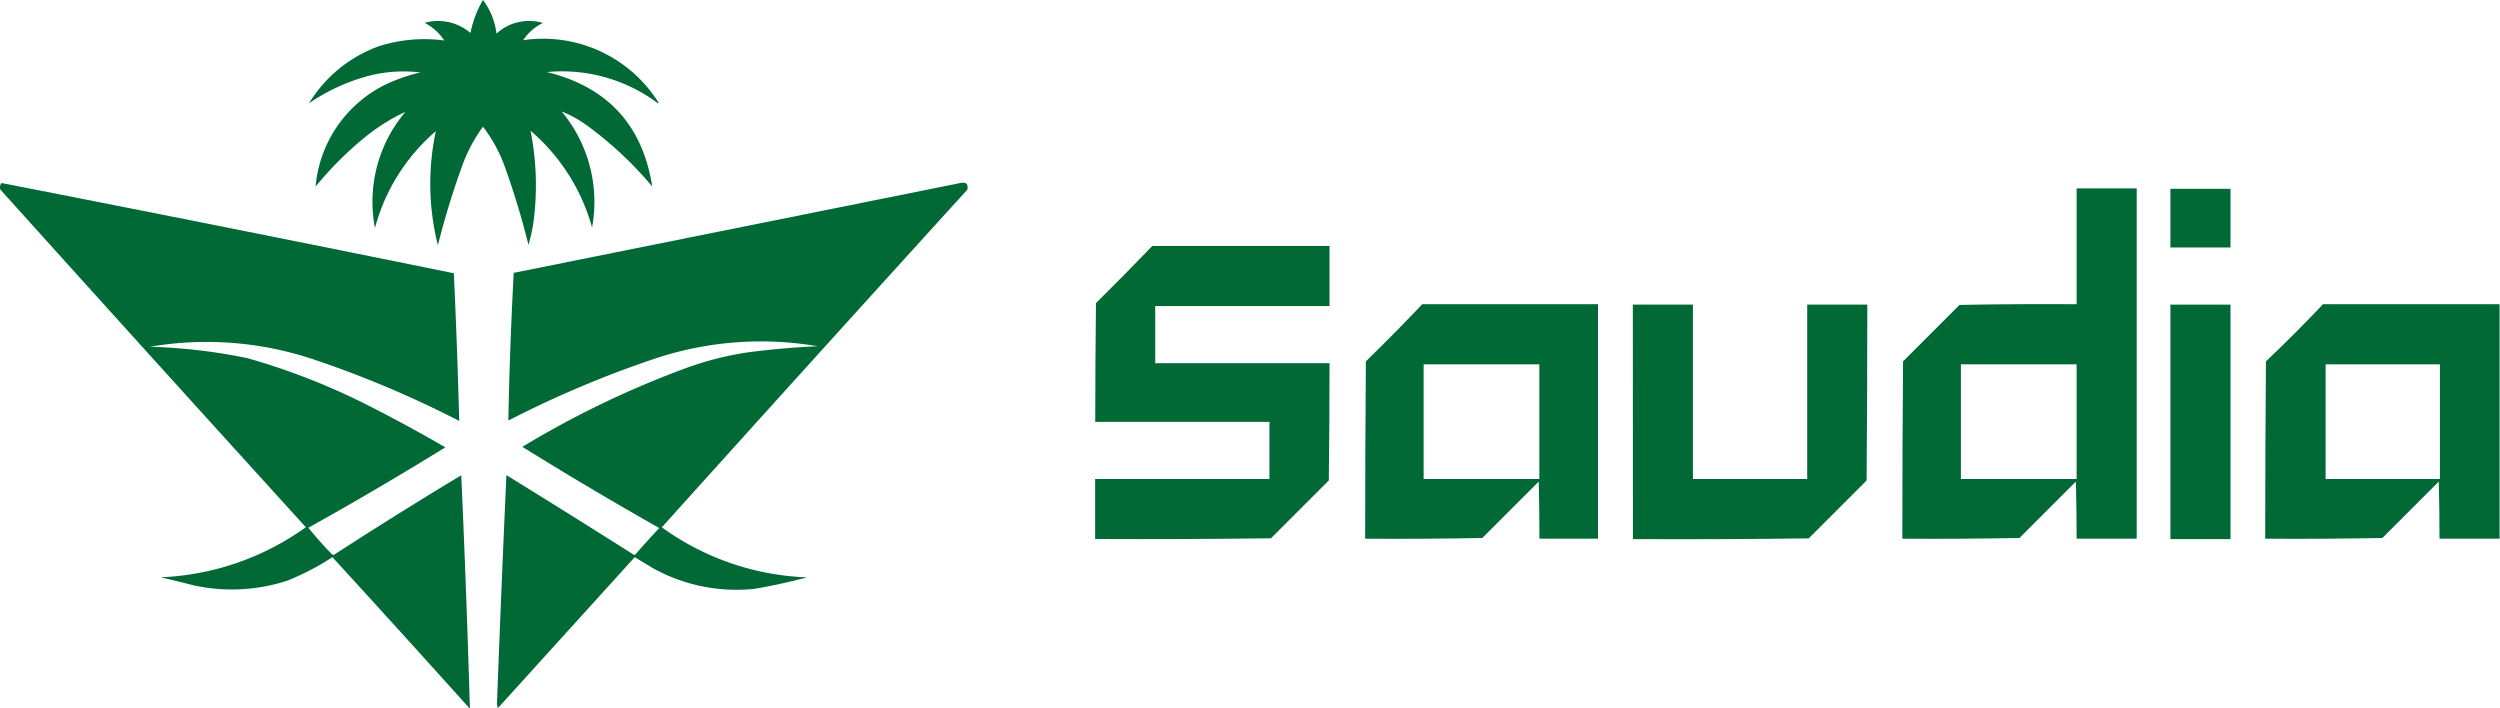
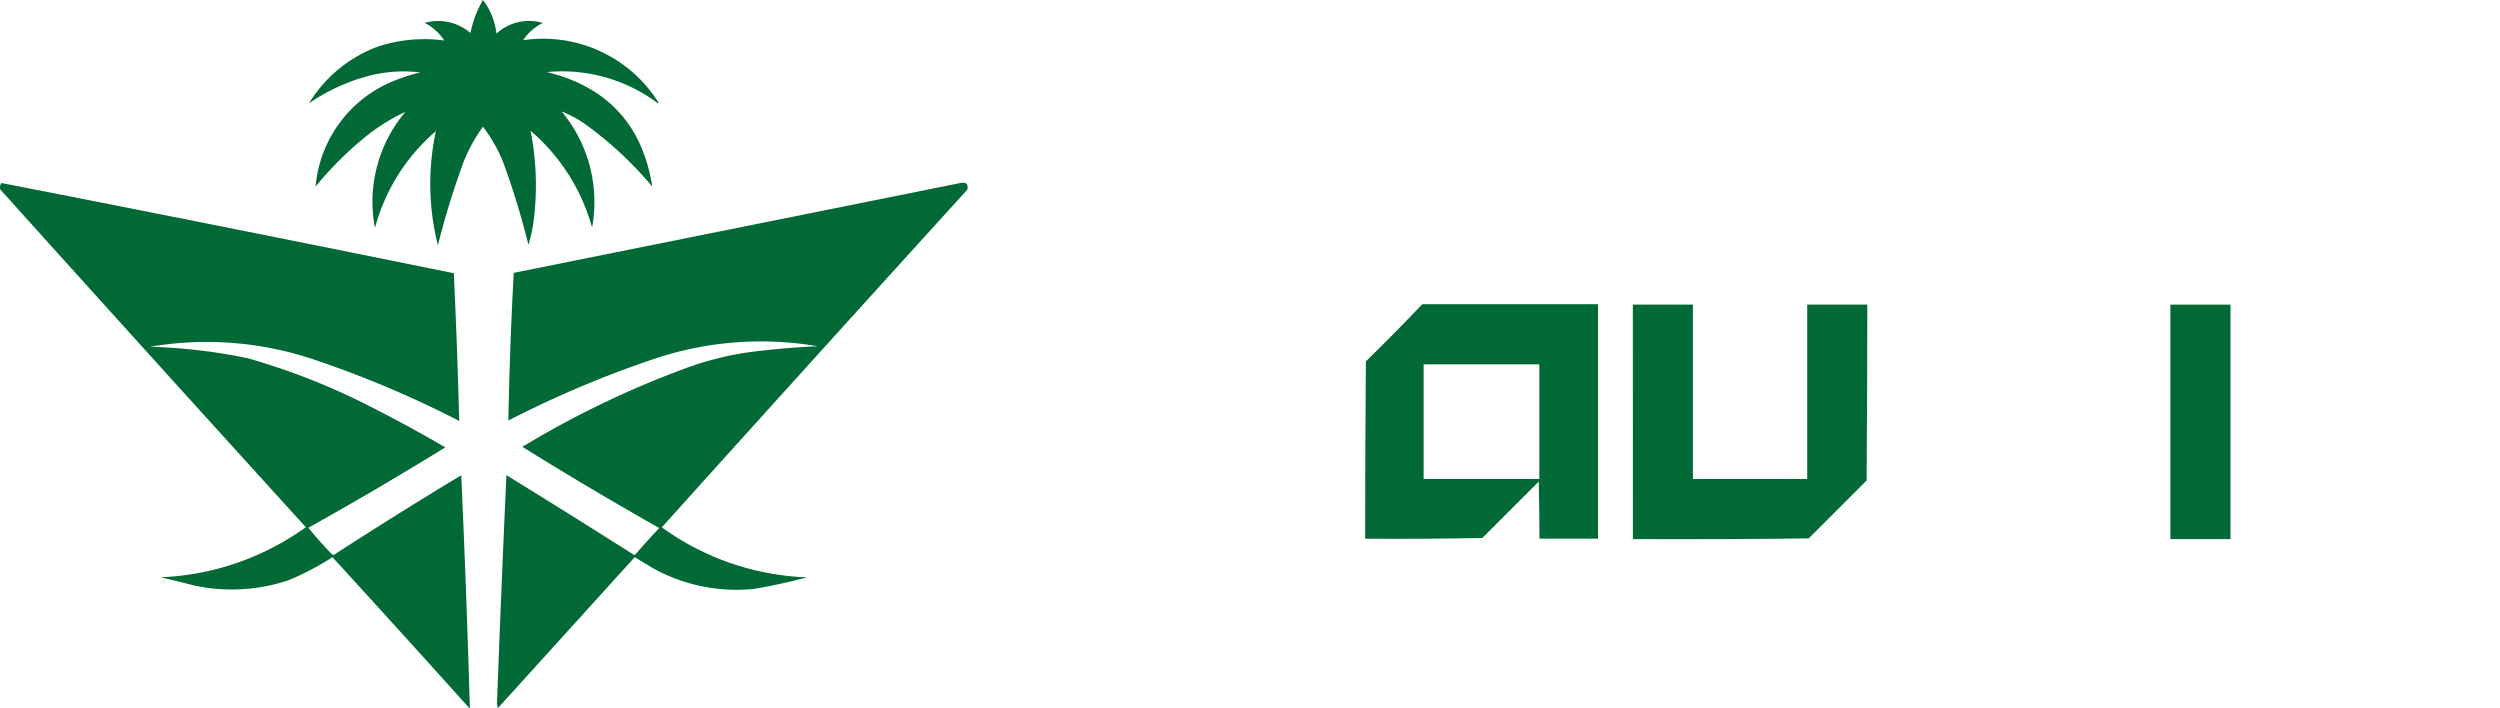
<svg xmlns="http://www.w3.org/2000/svg" id="Layer_1" data-name="Layer 1" viewBox="0 0 246.29 69.77">
  <defs>
    <clipPath id="clip-path" transform="translate(-260.75 -349.11)">
      <rect x="474.24" y="367.45" width="6.45" height="6.19" style="fill:none" />
    </clipPath>
    <clipPath id="clip-path-2" transform="translate(-260.75 -349.11)">
-       <rect x="368.51" y="373.12" width="23.47" height="29.4" style="fill:none" />
-     </clipPath>
+       </clipPath>
    <clipPath id="clip-path-3" transform="translate(-260.75 -349.11)">
      <rect x="395.07" y="378.8" width="23.21" height="23.73" style="fill:none" />
    </clipPath>
    <clipPath id="clip-path-4" transform="translate(-260.75 -349.11)">
      <rect x="421.38" y="378.8" width="23.47" height="23.73" style="fill:none" />
    </clipPath>
    <clipPath id="clip-path-5" transform="translate(-260.75 -349.11)">
      <rect x="474.24" y="378.8" width="6.45" height="23.73" style="fill:none" />
    </clipPath>
    <clipPath id="clip-path-6" transform="translate(-260.75 -349.11)">
-       <rect x="483.79" y="378.8" width="23.47" height="23.73" style="fill:none" />
-     </clipPath>
+       </clipPath>
  </defs>
  <title>Saudia Airlines logo - Brandlogos.net</title>
  <path d="M308.33,349.11a6.82,6.82,0,0,1,1.33,3.31,4.77,4.77,0,0,1,4.57-1.05,4.91,4.91,0,0,0-1.94,1.7,13.41,13.41,0,0,1,13.33,6.14c0,.08-.09.1-.16,0a15.73,15.73,0,0,0-10.83-3q8.95,2.2,10.38,11.28a36.21,36.21,0,0,0-6.67-6.19,11.49,11.49,0,0,0-2.26-1.21,13.94,13.94,0,0,1,3,11.44,19.3,19.3,0,0,0-6.06-9.54,27.72,27.72,0,0,1,.32,8.73,15.41,15.41,0,0,1-.53,2.51,77.34,77.34,0,0,0-2.38-7.84,14.52,14.52,0,0,0-2.1-3.8,15.51,15.51,0,0,0-2.1,4,78.76,78.76,0,0,0-2.34,7.68,24.73,24.73,0,0,1-.2-11.24,19,19,0,0,0-6,9.54,13.7,13.7,0,0,1,3-11.44,18.93,18.93,0,0,0-4,2.51,34.38,34.38,0,0,0-4.85,4.85,12.4,12.4,0,0,1,8.4-10.67,13.31,13.31,0,0,1,1.94-.57,13.68,13.68,0,0,0-5.66.49,18.7,18.7,0,0,0-5.33,2.55,13.4,13.4,0,0,1,6.87-5.62,14.72,14.72,0,0,1,6.46-.57,5.11,5.11,0,0,0-1.94-1.74,4.91,4.91,0,0,1,4.52,1A10.37,10.37,0,0,1,308.33,349.11Z" transform="translate(-260.75 -349.11)" style="fill:#006936;fill-rule:evenodd" />
  <path d="M260.9,367.14q22.3,4.36,44.56,8.89.34,7.29.53,14.55a102.44,102.44,0,0,0-14.46-6.1,33.09,33.09,0,0,0-16-1.21,55,55,0,0,1,9.62,1.13,66.49,66.49,0,0,1,11.15,4.29q4.24,2.12,8.32,4.49-6.65,4.11-13.49,7.92,1.1,1.37,2.34,2.63a.2.2,0,0,0,.24,0q6.18-4,12.48-7.8.52,11.49.85,23Q300.3,411.43,293.5,404a26.3,26.3,0,0,1-4.4,2.3,17.62,17.62,0,0,1-9.21.49q-1.65-.42-3.31-.81a26.31,26.31,0,0,0,14.3-4.93q-15.09-16.6-30.1-33.27A.67.67,0,0,1,260.9,367.14Z" transform="translate(-260.75 -349.11)" style="fill:#006936;fill-rule:evenodd" />
  <path d="M355.36,367.14q.85-.18.69.65-15.09,16.6-30.1,33.27a26,26,0,0,0,14.3,4.93q-2.56.68-5.17,1.13a16.94,16.94,0,0,1-9.94-2L323.28,404l-13.49,14.88-.08-.44q.42-11.26.93-22.52,6.27,3.86,12.48,7.8a.2.2,0,0,0,.24,0q1.14-1.32,2.34-2.59-6.83-3.86-13.49-8a93.77,93.77,0,0,1,16.24-7.8,30.88,30.88,0,0,1,6.22-1.54q3.3-.42,6.63-.57a33.08,33.08,0,0,0-15.76,1.13,103.39,103.39,0,0,0-14.71,6.19q.14-7.28.53-14.55Z" transform="translate(-260.75 -349.11)" style="fill:#006936;fill-rule:evenodd" />
-   <path d="M453.93,385h11.4V396.3h-11.4Zm11.4-17.33h5.92v34.51h-5.92q0-2.82-.07-5.63l-5.56,5.56q-5.77.11-11.54.07,0-8.74.07-17.47l5.56-5.56q5.77-.11,11.54-.07Z" transform="translate(-260.75 -349.11)" style="fill:#006936;fill-rule:evenodd" />
  <g style="clip-path:url(#clip-path)">
-     <path d="M474.57,367.71h5.92v5.78h-5.92Z" transform="translate(-260.75 -349.11)" style="fill:#006936;fill-rule:evenodd" />
-   </g>
+     </g>
  <g style="clip-path:url(#clip-path-2)">
    <path d="M374.27,373.34h17.46v5.92H374.56v5.63h17.17q0,5.78-.07,11.55l-5.7,5.7q-8.66.11-17.32.07V396.3h17.17v-5.63H368.65q0-5.85.07-11.7Q371.54,376.19,374.27,373.34Z" transform="translate(-260.75 -349.11)" style="fill:#006936;fill-rule:evenodd" />
  </g>
  <g style="clip-path:url(#clip-path-3)">
    <path d="M401,385h11.4V396.3H401Zm-.14-5.92h17.32v23.1h-5.77q0-2.82-.07-5.63l-5.56,5.56q-5.77.11-11.54.07,0-8.74.07-17.47Q398.09,382,400.83,379.12Z" transform="translate(-260.75 -349.11)" style="fill:#006936;fill-rule:evenodd" />
  </g>
  <g style="clip-path:url(#clip-path-4)">
    <path d="M421.61,379.12h5.92V396.3h11.26V379.12h5.92q0,8.66-.07,17.33l-5.7,5.7q-8.66.11-17.32.07Z" transform="translate(-260.75 -349.11)" style="fill:#006936;fill-rule:evenodd" />
  </g>
  <g style="clip-path:url(#clip-path-5)">
    <path d="M474.57,379.12h5.92v23.1h-5.92Z" transform="translate(-260.75 -349.11)" style="fill:#006936;fill-rule:evenodd" />
  </g>
  <g style="clip-path:url(#clip-path-6)">
    <path d="M489.86,385h11.26V396.3H489.86Zm-.29-5.92H507v23.1h-5.92q0-2.82-.07-5.63l-5.56,5.56q-5.77.11-11.54.07,0-8.74.07-17.47Q486.84,382,489.57,379.12Z" transform="translate(-260.75 -349.11)" style="fill:#006936;fill-rule:evenodd" />
  </g>
</svg>